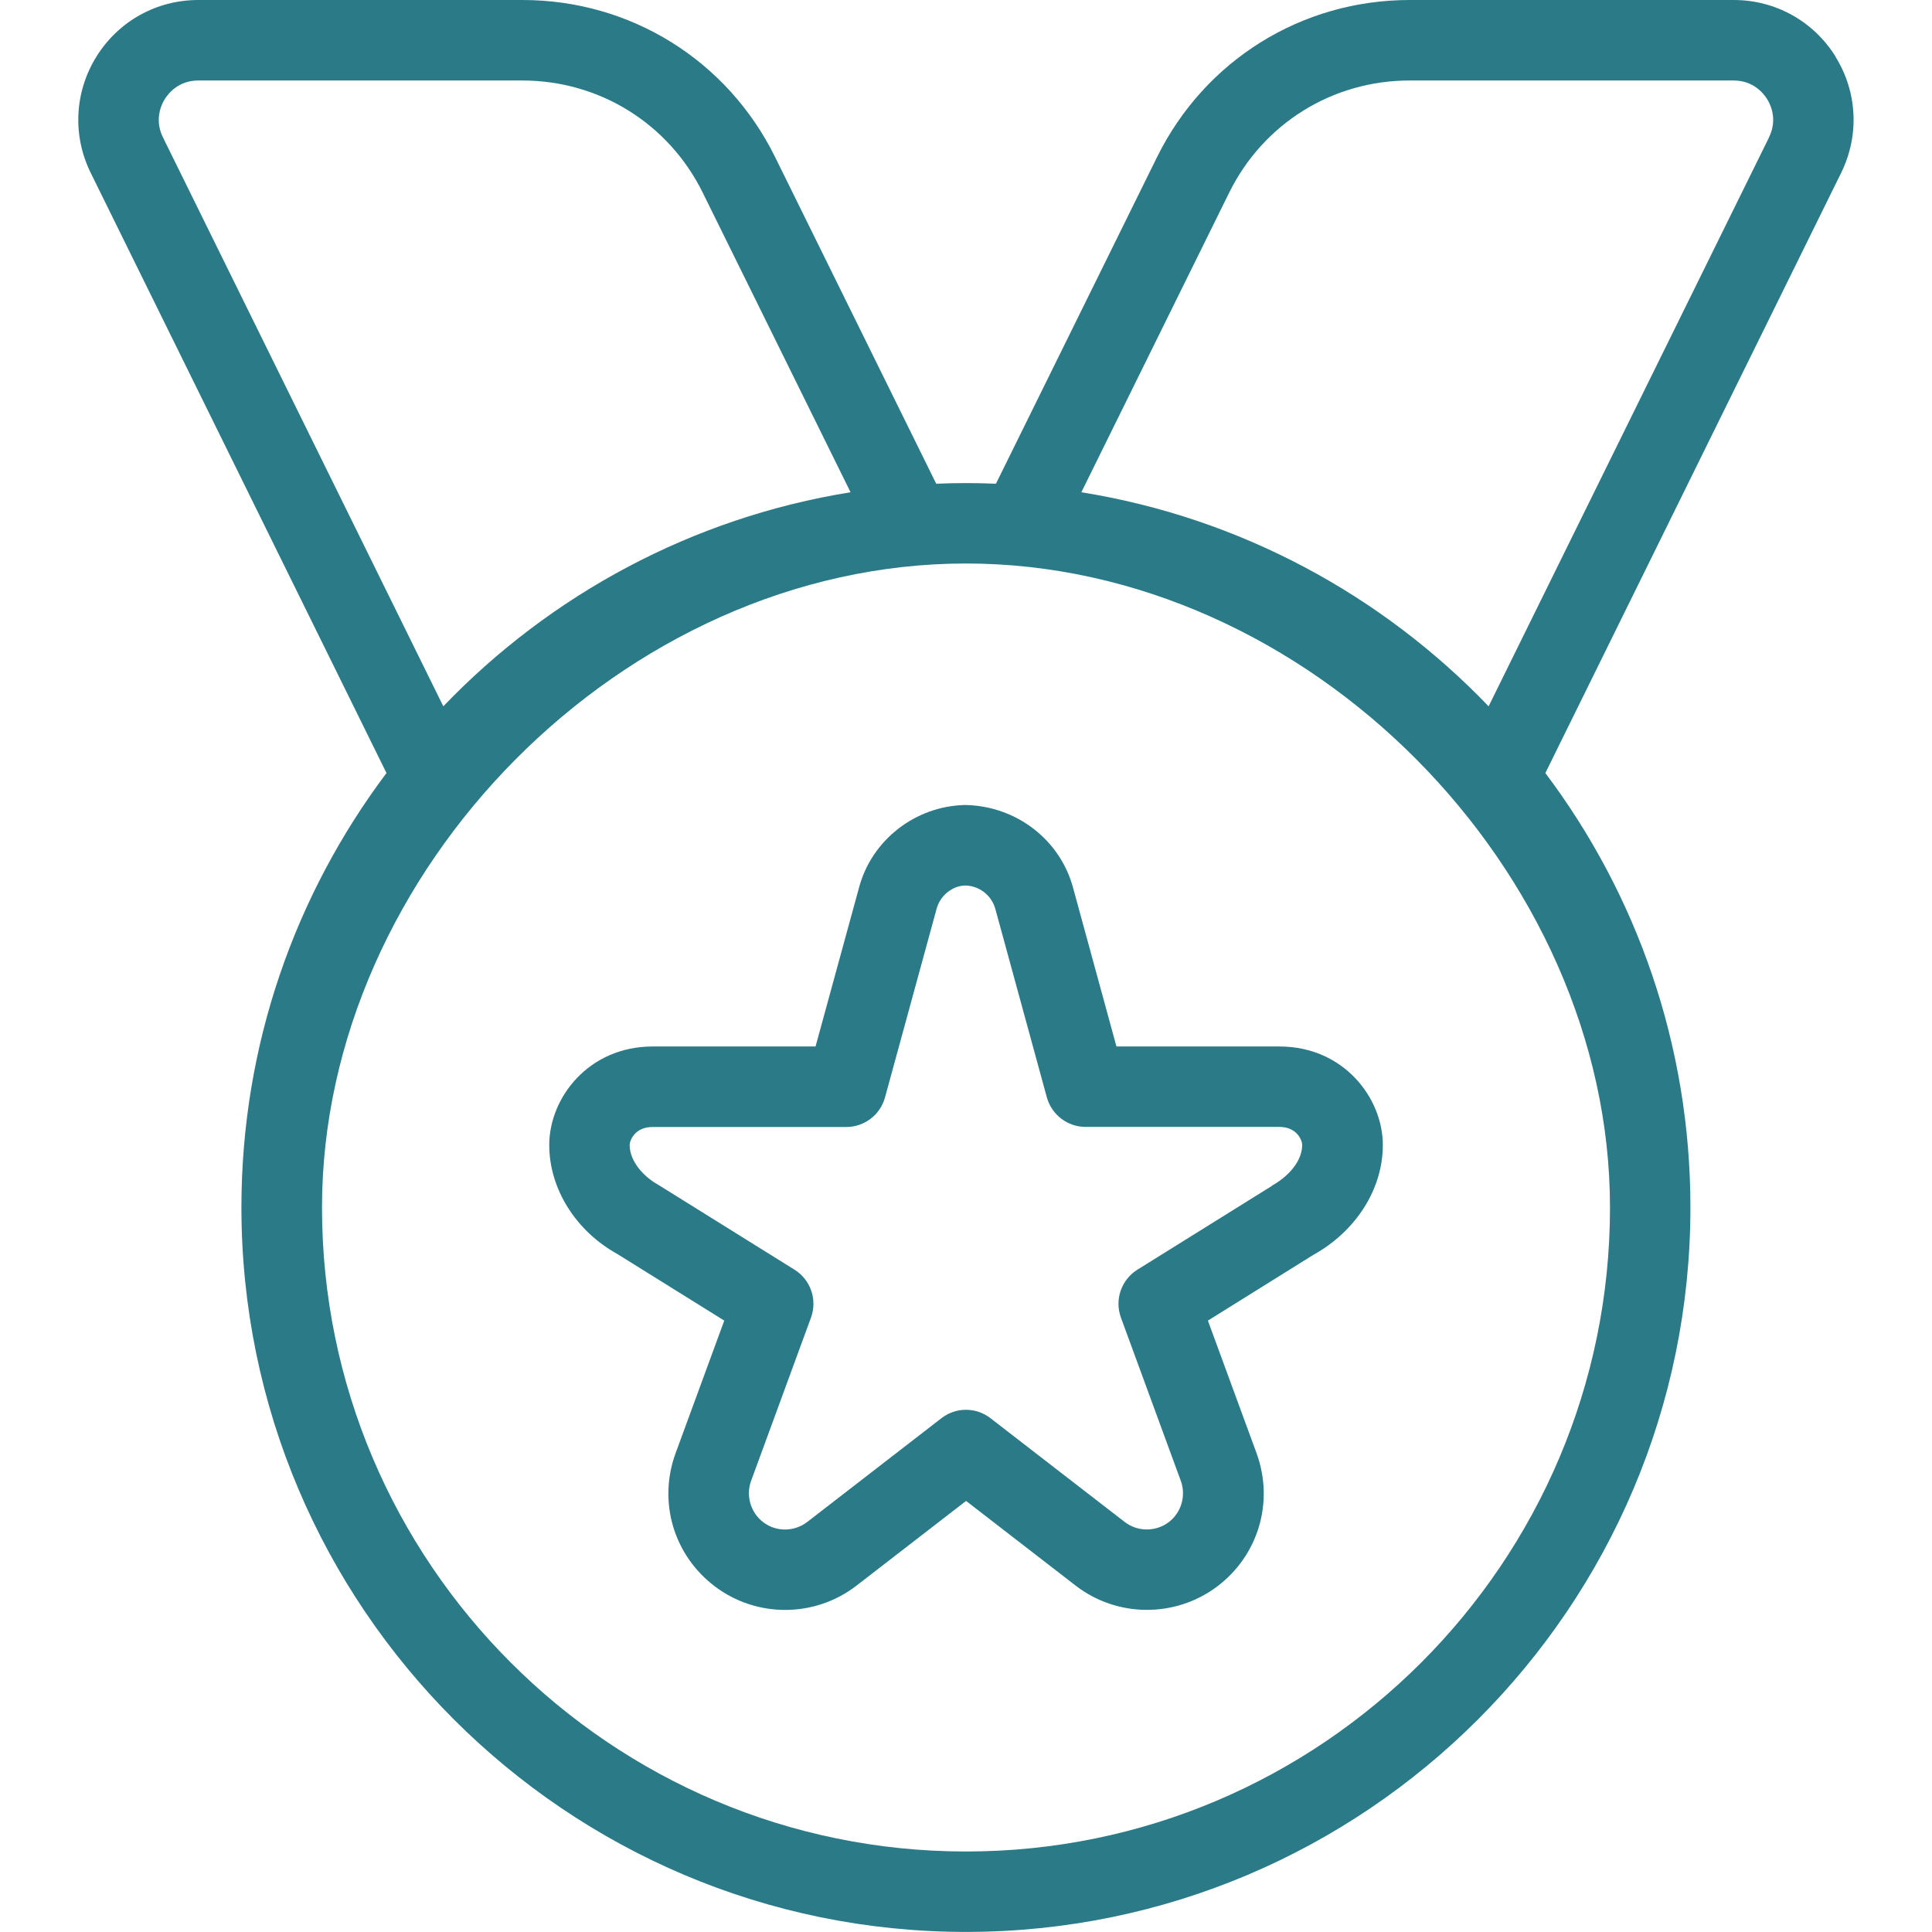
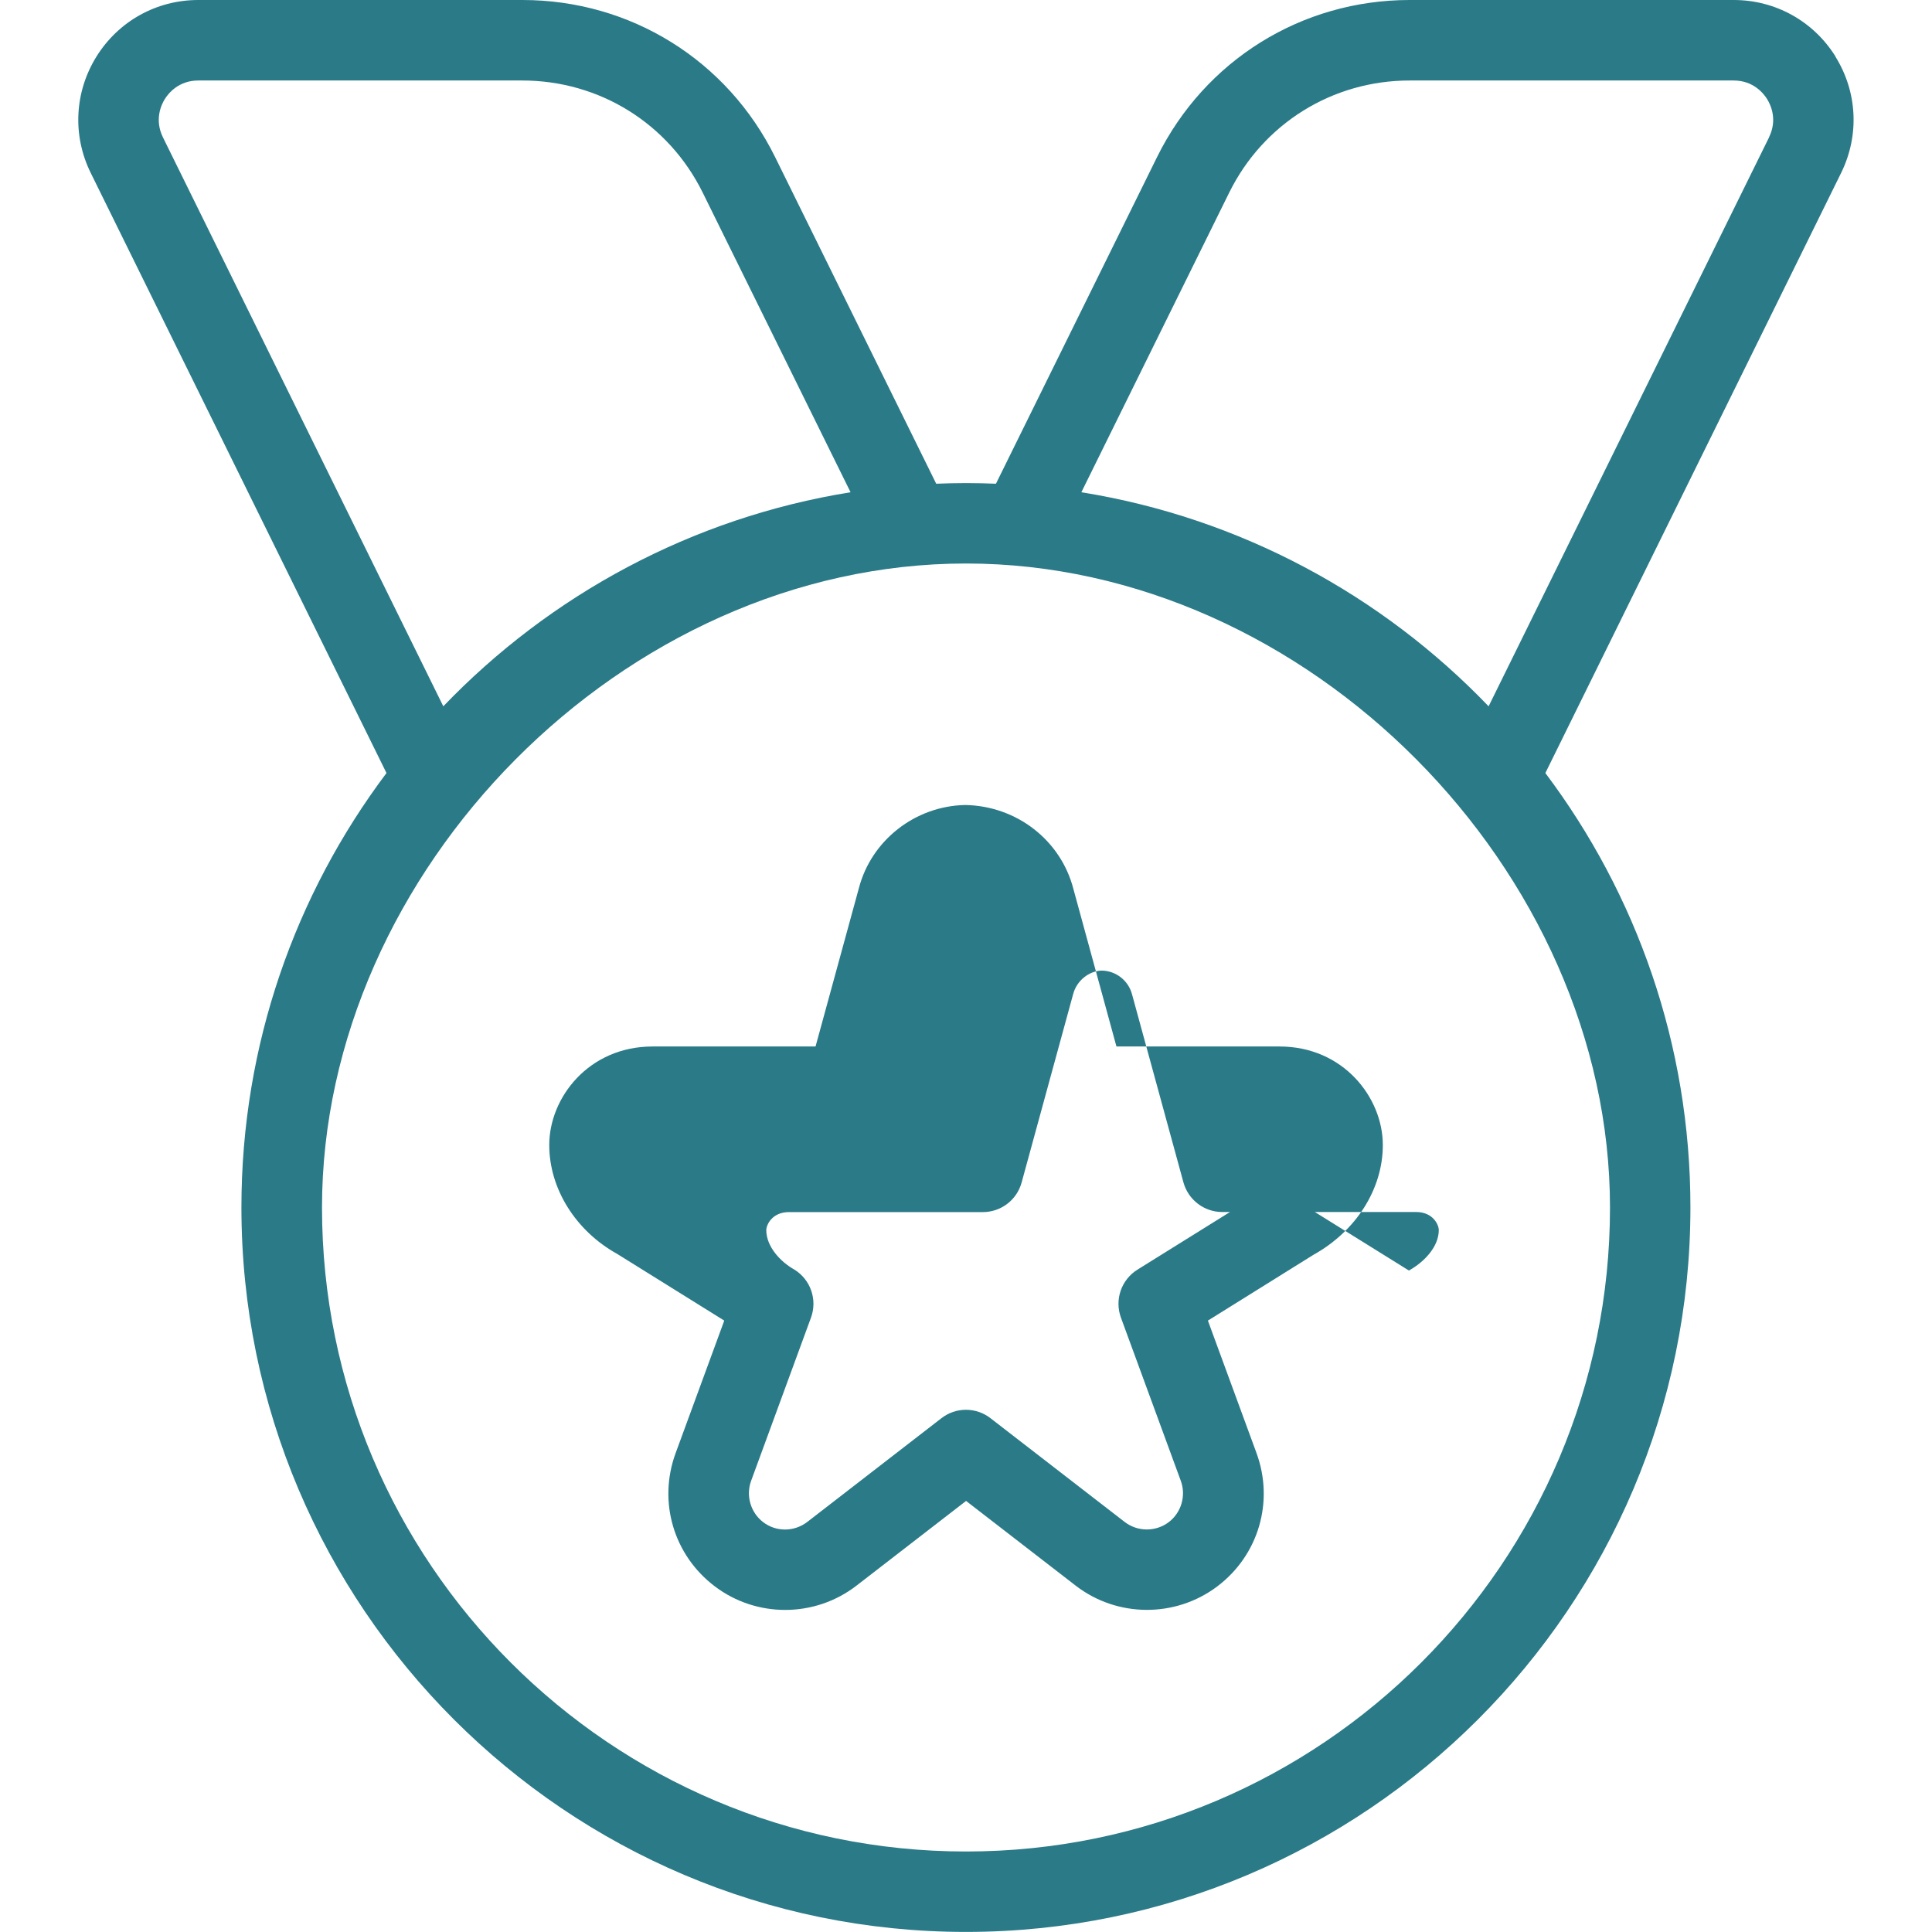
<svg xmlns="http://www.w3.org/2000/svg" id="Layer_1" data-name="Layer 1" viewBox="0 0 24 24">
-   <path fill="#2a7a88" d="m22.802.703c-.274-.44-.747-.703-1.265-.703h-4.025c-1.342,0-2.545.748-3.139,1.952l-2.001,4.057c-.123-.005-.247-.008-.371-.008s-.248.003-.371.008l-2.001-4.057c-.594-1.204-1.796-1.952-3.139-1.952H2.463c-.519,0-.991.263-1.265.703-.273.44-.3.98-.071,1.445l3.674,7.455c-1.131,1.505-1.802,3.374-1.802,5.396,0,4.962,4.038,9,9,9s9-4.038,9-9c0-2.023-.671-3.892-1.802-5.396l3.674-7.455c.229-.465.203-1.005-.071-1.445ZM2.024,1.706c-.108-.22-.02-.406.023-.475.043-.069.17-.231.416-.231h4.025c.958,0,1.818.534,2.242,1.394l1.836,3.721c-1.973.317-3.734,1.278-5.059,2.659L2.024,1.706Zm9.976,21.294c-4.411,0-8-3.589-8-8,0-4.176,3.744-8,8-8s8,3.825,8,8c0,4.411-3.589,8-8,8ZM21.976,1.706l-3.484,7.068c-1.325-1.381-3.086-2.342-5.059-2.659l1.836-3.721c.424-.86,1.284-1.394,2.242-1.394h4.025c.246,0,.373.162.416.231.043.069.132.255.023.475Zm-6.082,11.294h-2.025l-.536-1.961c-.157-.601-.702-1.027-1.342-1.039-.622.012-1.167.438-1.322,1.034l-.538,1.966h-2.025c-.792,0-1.283.635-1.283,1.224,0,.545.331,1.068.843,1.352l1.331.829-.604,1.646c-.222.604-.025,1.27.489,1.657.257.194.564.291.872.291.313,0,.626-.101.886-.302l1.361-1.052,1.361,1.052c.515.398,1.238.402,1.758.011.514-.387.71-1.053.489-1.657l-.604-1.646,1.309-.816c.533-.296.864-.819.864-1.365,0-.589-.491-1.224-1.283-1.224Zm-.088,1.728l-1.676,1.044c-.201.125-.287.374-.205.597l.744,2.028c.067.184.005.395-.152.513-.162.121-.386.119-.545-.003l-1.667-1.289c-.18-.14-.432-.14-.611,0l-1.667,1.289c-.161.123-.385.125-.545.003-.157-.118-.219-.329-.152-.513l.744-2.028c.082-.223-.004-.472-.205-.597l-1.697-1.057c-.174-.097-.35-.286-.35-.491,0-.06.067-.224.283-.224h2.407c.226,0,.423-.151.482-.368l.64-2.34c.044-.168.198-.289.356-.292.176.003.331.124.376.297l.638,2.334c.06.217.257.368.482.368h2.407c.216,0,.283.164.283.224,0,.205-.176.394-.371.503Z" />
+   <path fill="#2a7a88" d="m22.802.703c-.274-.44-.747-.703-1.265-.703h-4.025c-1.342,0-2.545.748-3.139,1.952l-2.001,4.057c-.123-.005-.247-.008-.371-.008s-.248.003-.371.008l-2.001-4.057c-.594-1.204-1.796-1.952-3.139-1.952H2.463c-.519,0-.991.263-1.265.703-.273.44-.3.98-.071,1.445l3.674,7.455c-1.131,1.505-1.802,3.374-1.802,5.396,0,4.962,4.038,9,9,9s9-4.038,9-9c0-2.023-.671-3.892-1.802-5.396l3.674-7.455c.229-.465.203-1.005-.071-1.445ZM2.024,1.706c-.108-.22-.02-.406.023-.475.043-.069.17-.231.416-.231h4.025c.958,0,1.818.534,2.242,1.394l1.836,3.721c-1.973.317-3.734,1.278-5.059,2.659L2.024,1.706Zm9.976,21.294c-4.411,0-8-3.589-8-8,0-4.176,3.744-8,8-8s8,3.825,8,8c0,4.411-3.589,8-8,8ZM21.976,1.706l-3.484,7.068c-1.325-1.381-3.086-2.342-5.059-2.659l1.836-3.721c.424-.86,1.284-1.394,2.242-1.394h4.025c.246,0,.373.162.416.231.043.069.132.255.023.475Zm-6.082,11.294h-2.025l-.536-1.961c-.157-.601-.702-1.027-1.342-1.039-.622.012-1.167.438-1.322,1.034l-.538,1.966h-2.025c-.792,0-1.283.635-1.283,1.224,0,.545.331,1.068.843,1.352l1.331.829-.604,1.646c-.222.604-.025,1.27.489,1.657.257.194.564.291.872.291.313,0,.626-.101.886-.302l1.361-1.052,1.361,1.052c.515.398,1.238.402,1.758.011.514-.387.71-1.053.489-1.657l-.604-1.646,1.309-.816c.533-.296.864-.819.864-1.365,0-.589-.491-1.224-1.283-1.224Zm-.088,1.728l-1.676,1.044c-.201.125-.287.374-.205.597l.744,2.028c.067.184.005.395-.152.513-.162.121-.386.119-.545-.003l-1.667-1.289c-.18-.14-.432-.14-.611,0l-1.667,1.289c-.161.123-.385.125-.545.003-.157-.118-.219-.329-.152-.513l.744-2.028c.082-.223-.004-.472-.205-.597c-.174-.097-.35-.286-.35-.491,0-.06.067-.224.283-.224h2.407c.226,0,.423-.151.482-.368l.64-2.34c.044-.168.198-.289.356-.292.176.003.331.124.376.297l.638,2.334c.06.217.257.368.482.368h2.407c.216,0,.283.164.283.224,0,.205-.176.394-.371.503Z" />
</svg>